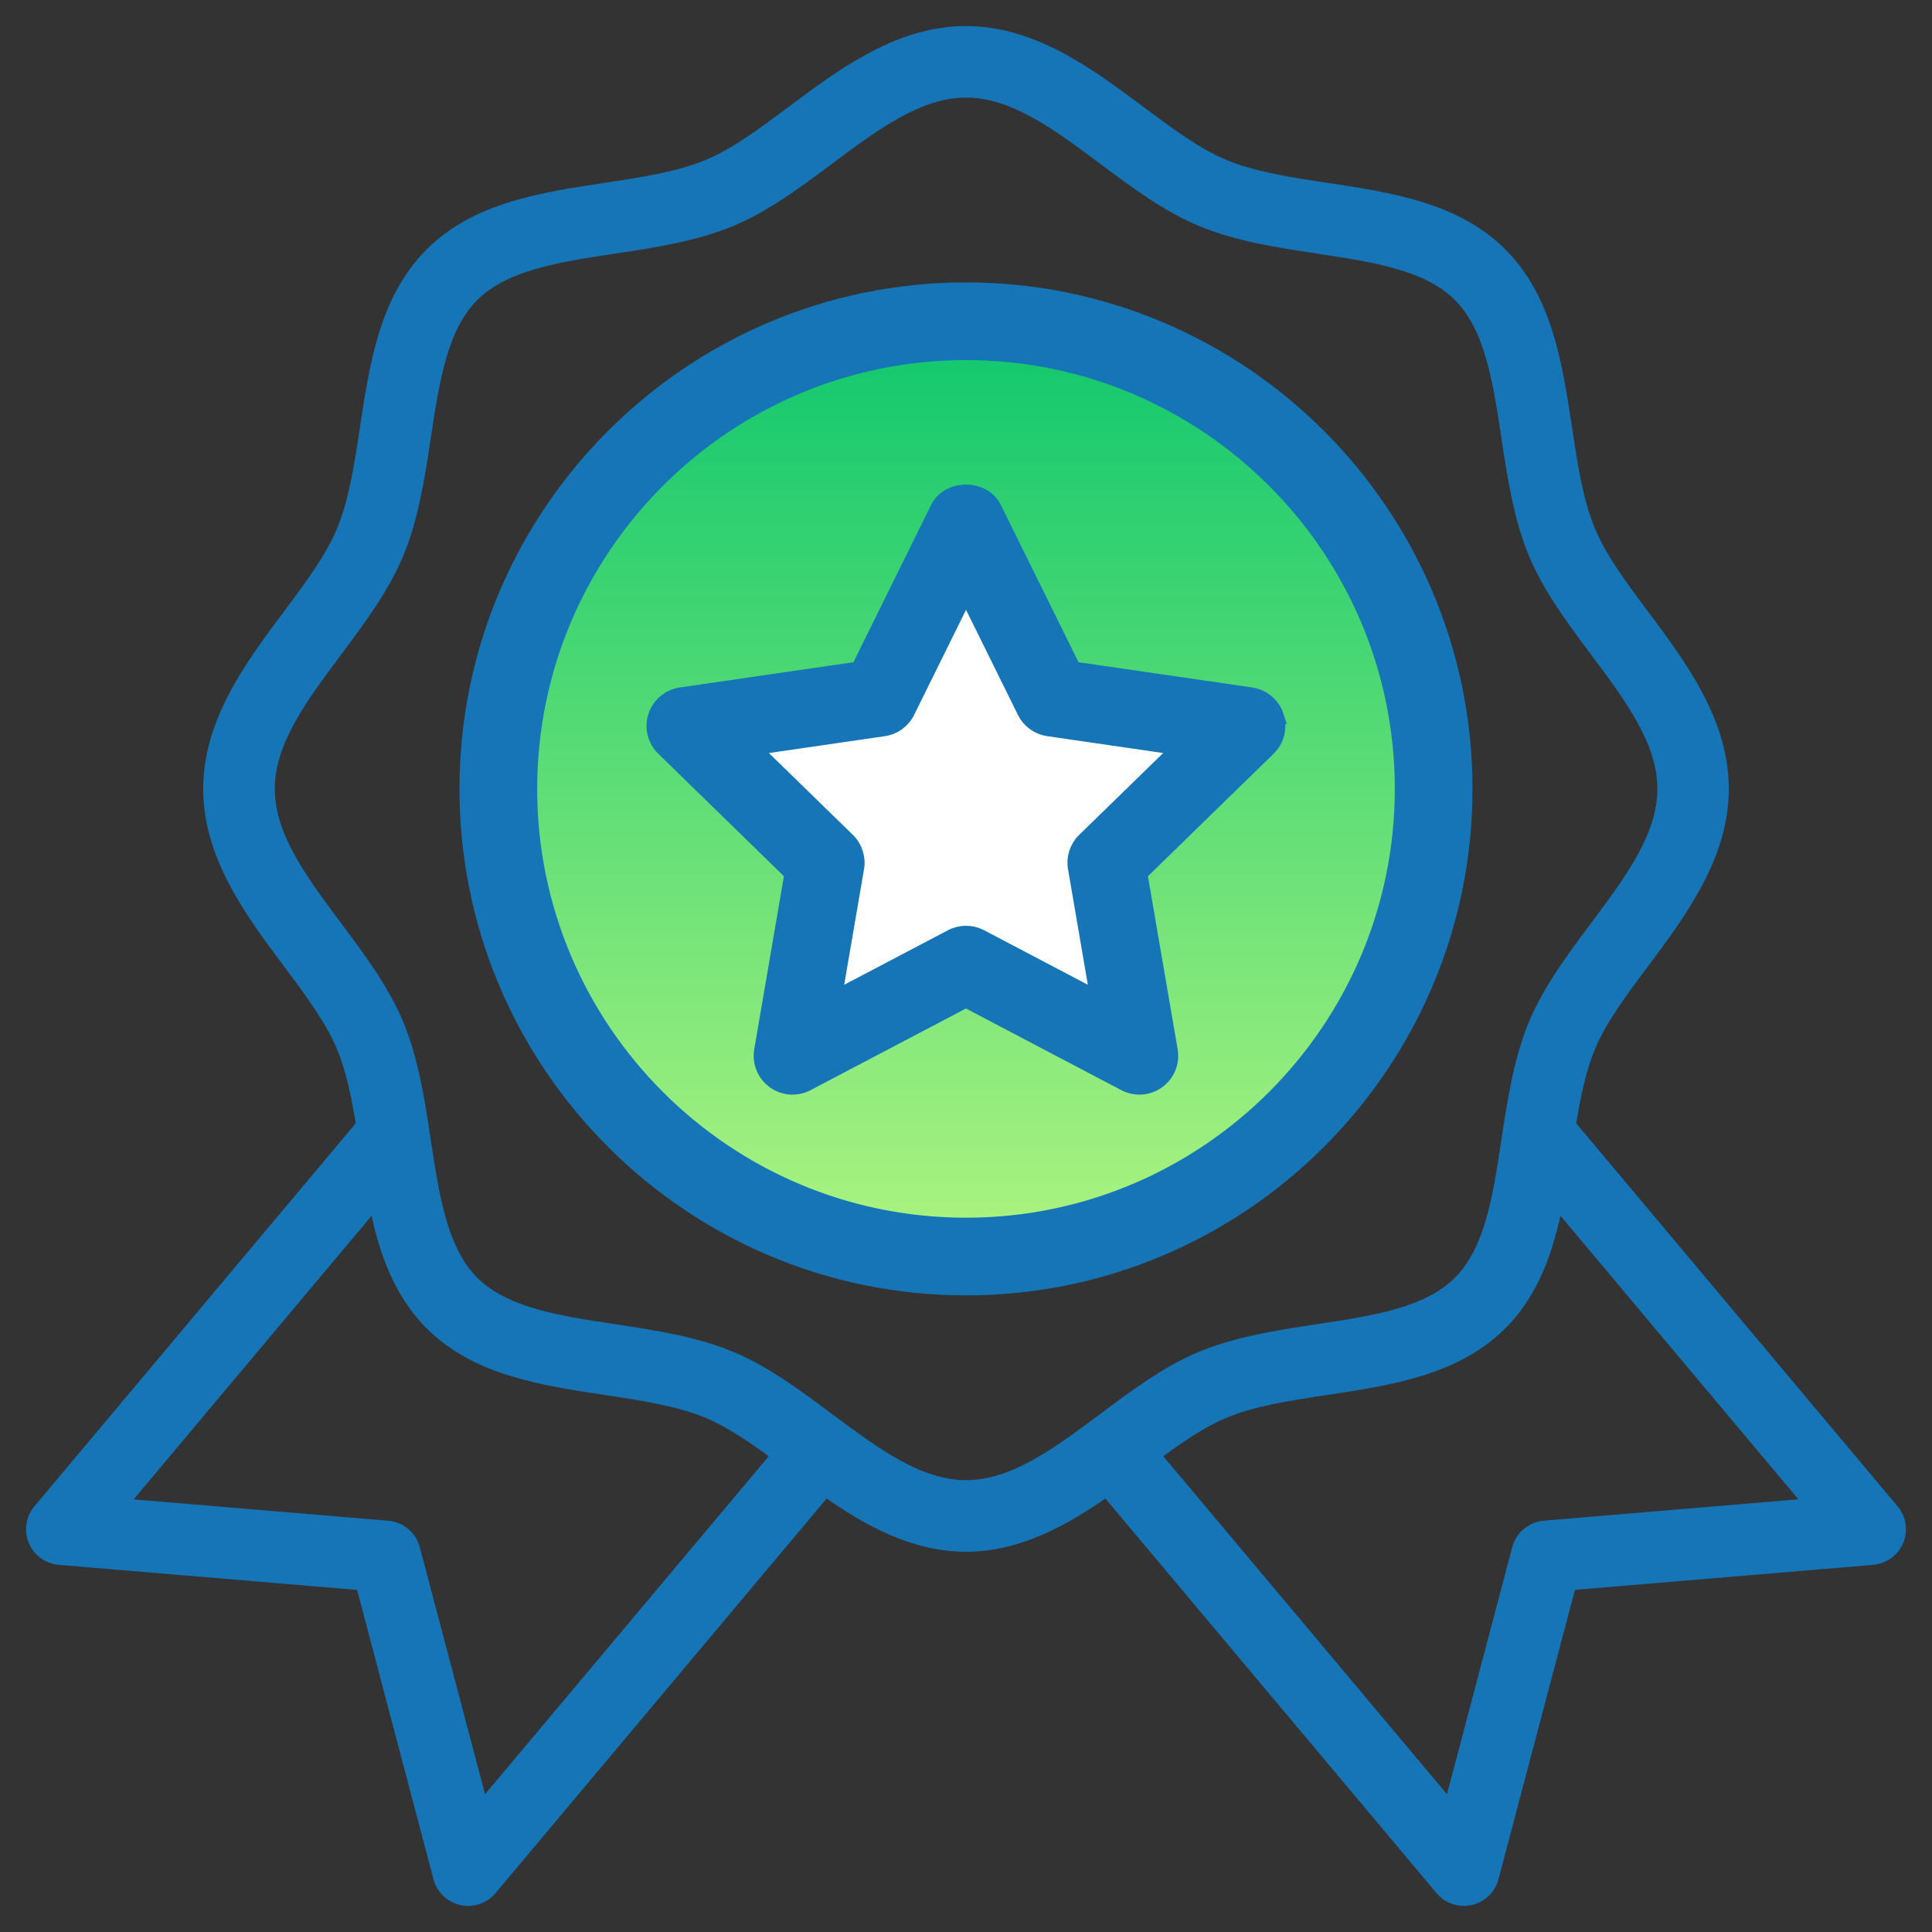
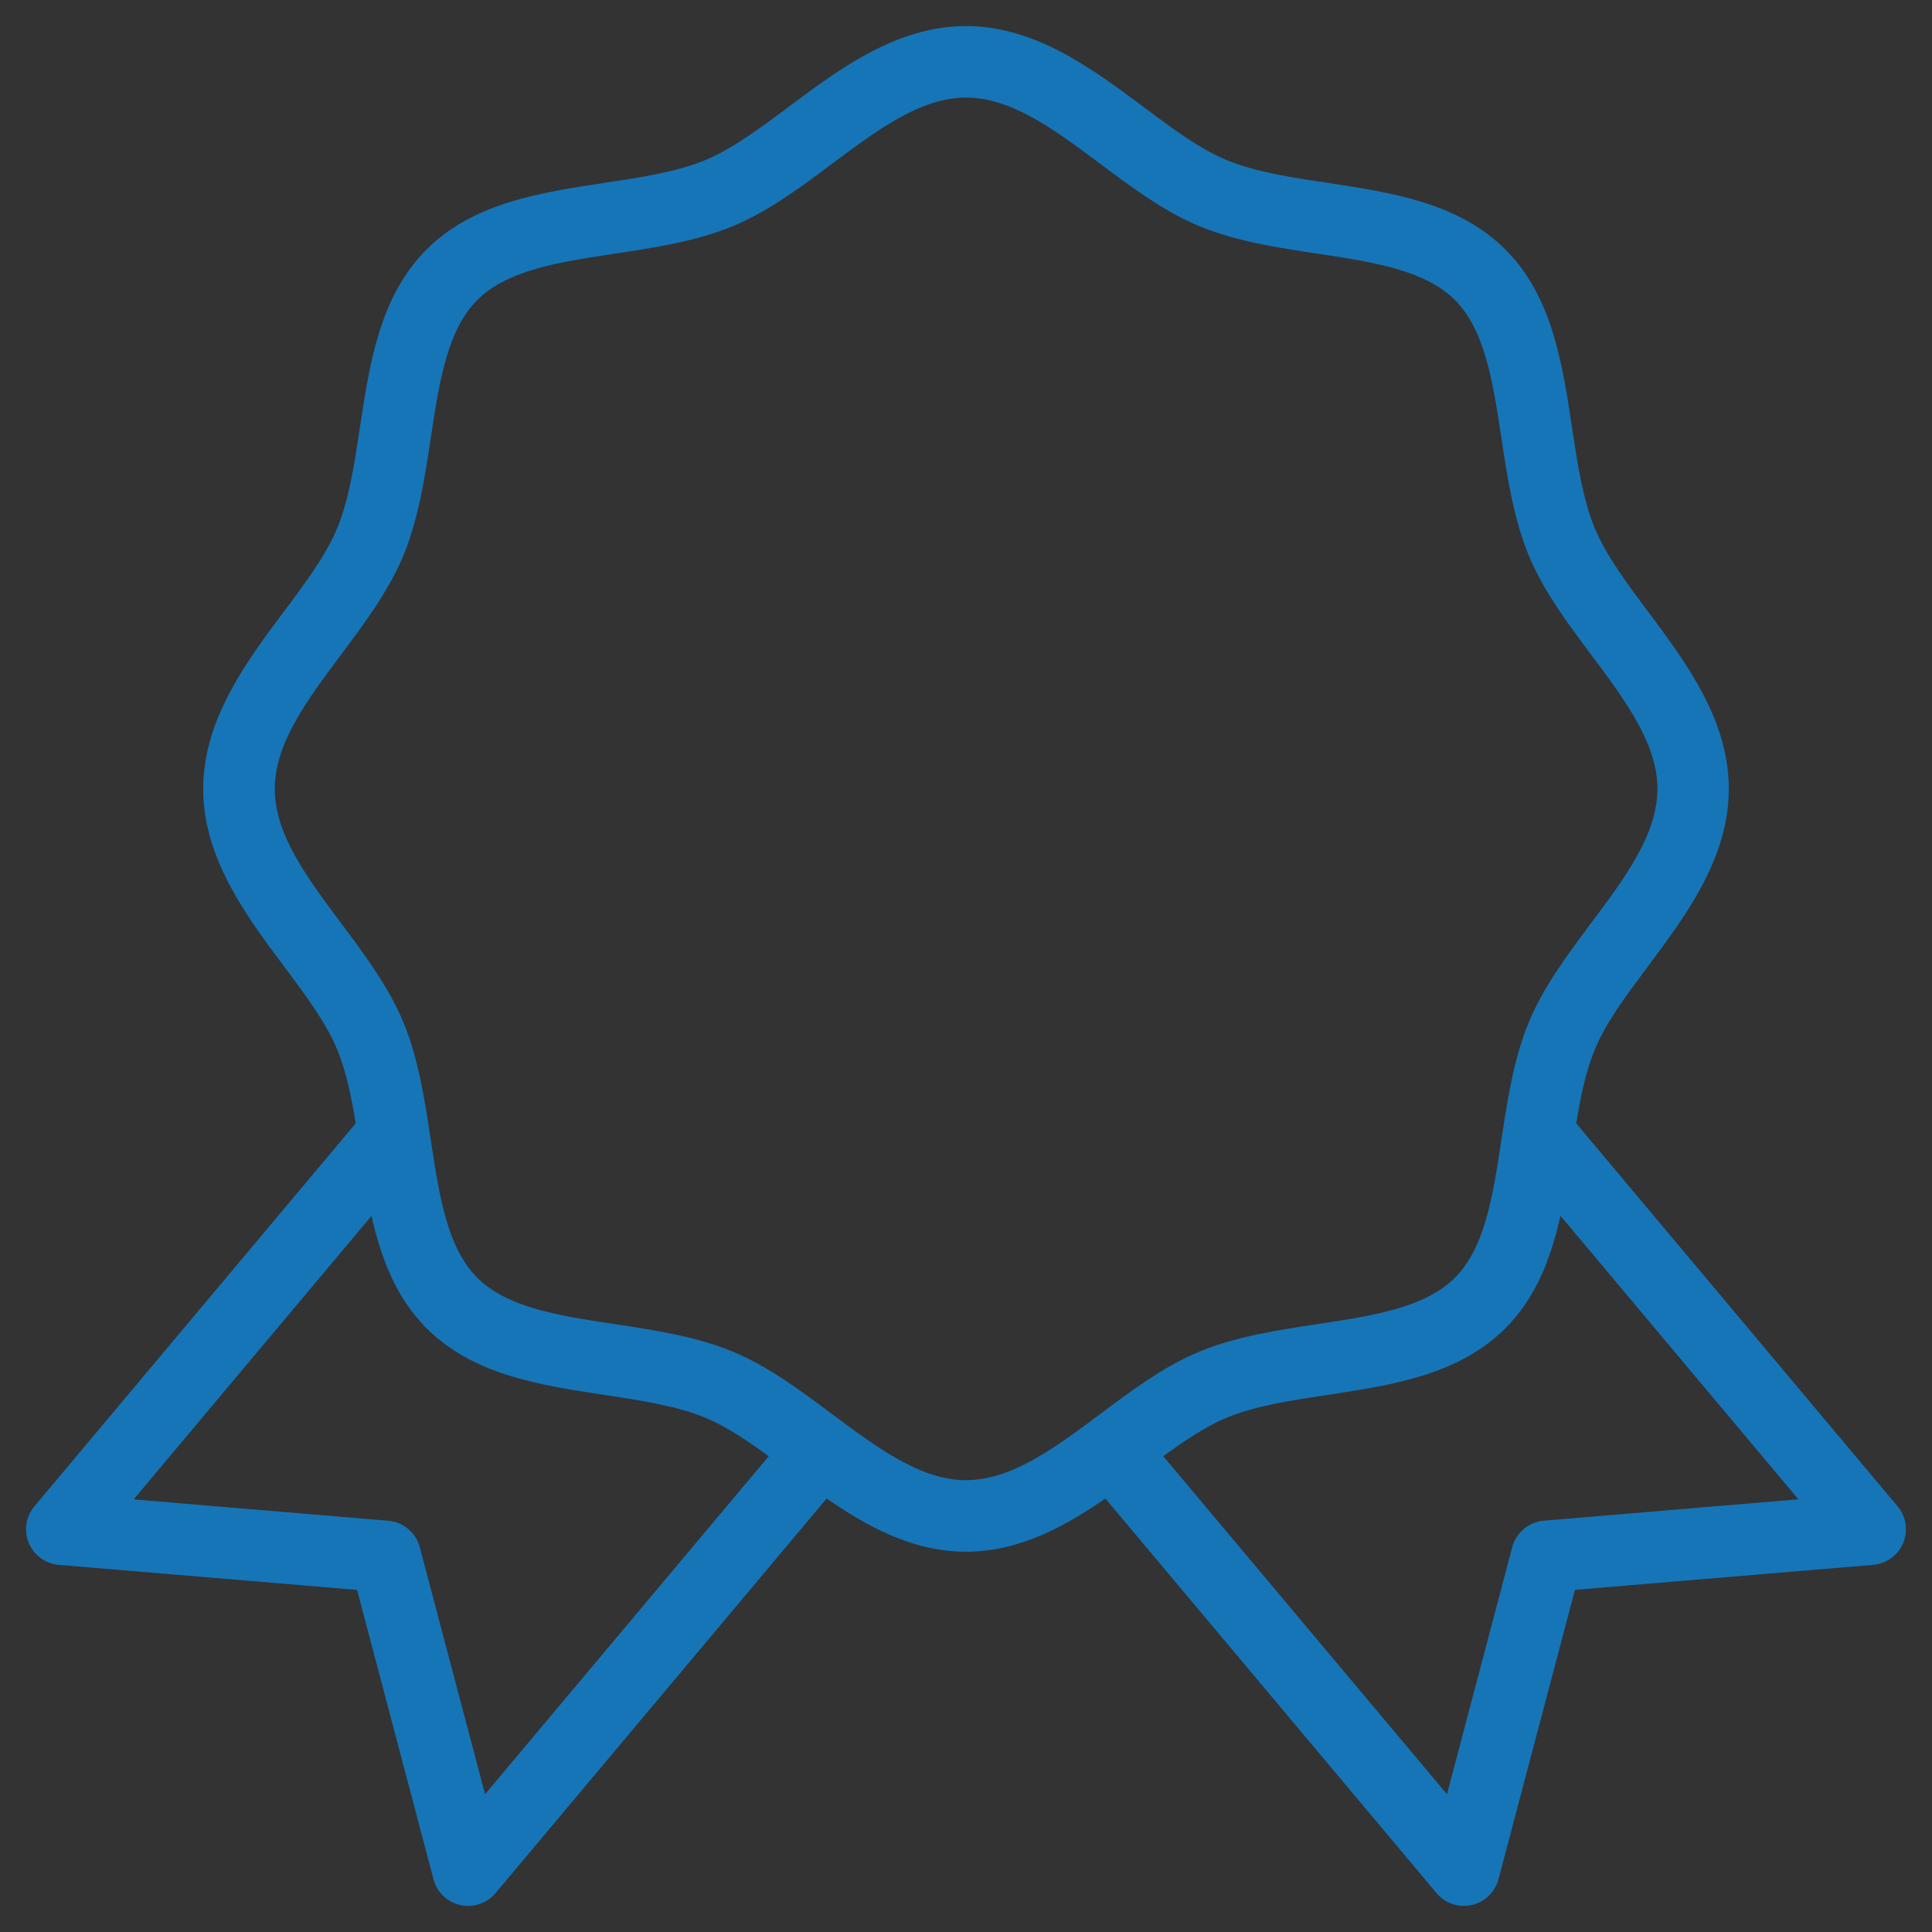
<svg xmlns="http://www.w3.org/2000/svg" width="63" height="63" viewBox="0 0 63 63" fill="none">
  <rect x="0" y="0" width="63" height="63" fill="#333333" stroke="none" />
-   <circle cx="31.5" cy="25.5" r="15.5" fill="url(#paint0_linear_248_98)" />
-   <path d="M47.766 25.725C47.766 16.756 40.469 9.459 31.5 9.459C22.531 9.459 15.233 16.756 15.233 25.725C15.233 34.694 22.531 41.991 31.5 41.991C40.469 41.991 47.766 34.694 47.766 25.725ZM31.5 39.958C23.651 39.958 17.267 33.573 17.267 25.725C17.267 17.876 23.651 11.492 31.5 11.492C39.348 11.492 45.733 17.876 45.733 25.725C45.733 33.573 39.348 39.958 31.5 39.958Z" fill="#1675B7" stroke="#1675B7" stroke-width="0.5" />
  <path d="M61.761 49.214L51.24 36.675C51.388 35.758 51.562 34.899 51.868 34.161C52.238 33.267 52.912 32.364 53.627 31.409C54.844 29.778 56.224 27.932 56.224 25.725C56.224 23.518 54.845 21.671 53.626 20.04C52.912 19.084 52.238 18.181 51.868 17.288C51.472 16.334 51.297 15.179 51.113 13.956C50.798 11.88 50.474 9.733 48.983 8.242C47.491 6.75 45.343 6.426 43.266 6.111C42.044 5.926 40.889 5.751 39.937 5.356C39.043 4.986 38.14 4.311 37.185 3.598C35.554 2.381 33.708 1 31.5 1C29.291 1 27.444 2.38 25.814 3.599C24.859 4.312 23.957 4.986 23.063 5.356C22.11 5.752 20.955 5.927 19.733 6.111C17.656 6.426 15.508 6.75 14.016 8.242C12.525 9.733 12.2 11.88 11.886 13.956C11.701 15.179 11.526 16.334 11.131 17.288C10.761 18.181 10.087 19.084 9.373 20.039C8.155 21.669 6.776 23.517 6.776 25.725C6.776 27.933 8.155 29.779 9.373 31.41C10.087 32.365 10.761 33.267 11.131 34.161C11.437 34.899 11.611 35.758 11.759 36.674L1.238 49.214C0.994 49.504 0.932 49.907 1.078 50.258C1.225 50.608 1.553 50.847 1.932 50.879L11.762 51.704L14.281 61.242C14.378 61.608 14.672 61.892 15.043 61.974C15.409 62.058 15.799 61.928 16.043 61.636L26.929 48.663C28.28 49.61 29.779 50.45 31.5 50.45C33.222 50.45 34.721 49.61 36.072 48.663L46.958 61.635C47.202 61.927 47.592 62.057 47.957 61.974C48.328 61.891 48.621 61.608 48.718 61.242L51.239 51.703L61.069 50.878C61.447 50.846 61.775 50.606 61.922 50.257C62.068 49.905 62.006 49.503 61.762 49.212L61.761 49.214ZM15.746 58.826L13.544 50.492C13.435 50.077 13.076 49.775 12.647 49.739L4.057 49.018L12.198 39.316C12.495 40.769 12.963 42.154 14.017 43.208C15.509 44.7 17.656 45.024 19.732 45.339C20.955 45.524 22.11 45.699 23.063 46.094C23.789 46.395 24.523 46.9 25.285 47.46L15.746 58.826ZM27.032 46.224C26.019 45.467 24.972 44.683 23.843 44.216C22.66 43.726 21.326 43.523 20.037 43.328C18.205 43.052 16.474 42.789 15.456 41.771C14.437 40.752 14.176 39.022 13.898 37.189C13.703 35.898 13.502 34.567 13.011 33.383C12.543 32.255 11.76 31.207 11.003 30.193C9.875 28.683 8.81 27.257 8.81 25.725C8.81 24.193 9.875 22.766 11.004 21.256C11.761 20.242 12.543 19.195 13.012 18.066C13.502 16.883 13.704 15.548 13.899 14.26C14.176 12.427 14.438 10.697 15.457 9.678C16.476 8.659 18.207 8.397 20.04 8.121C21.329 7.926 22.662 7.724 23.845 7.234C24.974 6.765 26.021 5.984 27.034 5.226C28.544 4.098 29.971 3.032 31.504 3.032C33.036 3.032 34.462 4.098 35.972 5.225C36.985 5.983 38.033 6.765 39.163 7.234C40.345 7.724 41.679 7.926 42.967 8.121C44.8 8.397 46.532 8.659 47.55 9.678C48.569 10.697 48.83 12.427 49.107 14.259C49.302 15.549 49.504 16.882 49.994 18.066C50.462 19.194 51.245 20.243 52.003 21.256C53.131 22.765 54.196 24.193 54.196 25.725C54.196 27.257 53.131 28.682 52.003 30.192C51.246 31.206 50.462 32.254 49.994 33.383C49.504 34.567 49.302 35.901 49.107 37.189C48.83 39.022 48.568 40.752 47.549 41.771C46.531 42.789 44.8 43.052 42.968 43.328C41.678 43.523 40.345 43.726 39.163 44.216C38.035 44.683 36.985 45.466 35.972 46.225C34.462 47.351 33.036 48.416 31.504 48.416C29.971 48.416 28.545 47.351 27.035 46.224H27.032ZM50.353 49.739C49.925 49.775 49.566 50.077 49.456 50.492L47.255 58.826L37.715 47.459C38.477 46.899 39.211 46.394 39.938 46.093C40.891 45.697 42.046 45.522 43.268 45.338C45.345 45.023 47.491 44.699 48.983 43.207C50.037 42.153 50.505 40.767 50.802 39.313L58.944 49.016L50.353 49.737V49.739Z" fill="#1675B7" stroke="#1675B7" stroke-width="0.3" />
-   <path d="M30.549 18.927C30.848 18.006 32.152 18.006 32.451 18.927L33.633 22.564C33.767 22.976 34.151 23.255 34.584 23.255H38.408C39.377 23.255 39.78 24.495 38.996 25.064L35.902 27.312C35.552 27.567 35.405 28.018 35.539 28.43L36.721 32.068C37.02 32.989 35.966 33.755 35.182 33.186L32.088 30.938C31.737 30.683 31.263 30.683 30.912 30.938L27.818 33.186C27.034 33.755 25.98 32.989 26.279 32.068L27.461 28.43C27.595 28.018 27.448 27.567 27.098 27.312L24.004 25.064C23.22 24.495 23.623 23.255 24.592 23.255H28.416C28.849 23.255 29.233 22.976 29.367 22.564L30.549 18.927Z" fill="white" />
-   <path d="M41.616 23.357C41.496 22.989 41.178 22.721 40.795 22.665L35.002 21.822L32.411 16.573C32.068 15.878 30.93 15.878 30.588 16.573L27.996 21.822L22.203 22.665C21.82 22.721 21.502 22.988 21.382 23.357C21.262 23.724 21.362 24.129 21.639 24.398L25.831 28.485L24.841 34.256C24.776 34.637 24.932 35.022 25.245 35.25C25.559 35.479 25.973 35.508 26.316 35.327L31.498 32.603L36.68 35.327C37.022 35.507 37.436 35.479 37.751 35.25C38.064 35.022 38.221 34.637 38.155 34.256L37.164 28.485L41.357 24.398C41.634 24.128 41.733 23.724 41.614 23.357H41.616ZM35.365 27.402C35.126 27.635 35.016 27.973 35.073 28.302L35.805 32.569L31.974 30.555C31.825 30.477 31.662 30.438 31.501 30.438C31.339 30.438 31.175 30.477 31.028 30.555L27.196 32.569L27.928 28.302C27.984 27.973 27.875 27.636 27.636 27.402L24.536 24.381L28.82 23.758C29.151 23.71 29.437 23.502 29.584 23.202L31.501 19.321L33.417 23.202C33.566 23.502 33.851 23.71 34.183 23.758L38.466 24.381L35.366 27.402H35.365Z" fill="#1675B7" stroke="#1675B7" stroke-width="0.5" />
  <defs>
    <linearGradient id="paint0_linear_248_98" x1="31.5" y1="10" x2="31.5" y2="41" gradientUnits="userSpaceOnUse">
      <stop stop-color="#0CC66D" />
      <stop offset="1" stop-color="#AFF480" />
    </linearGradient>
  </defs>
</svg>